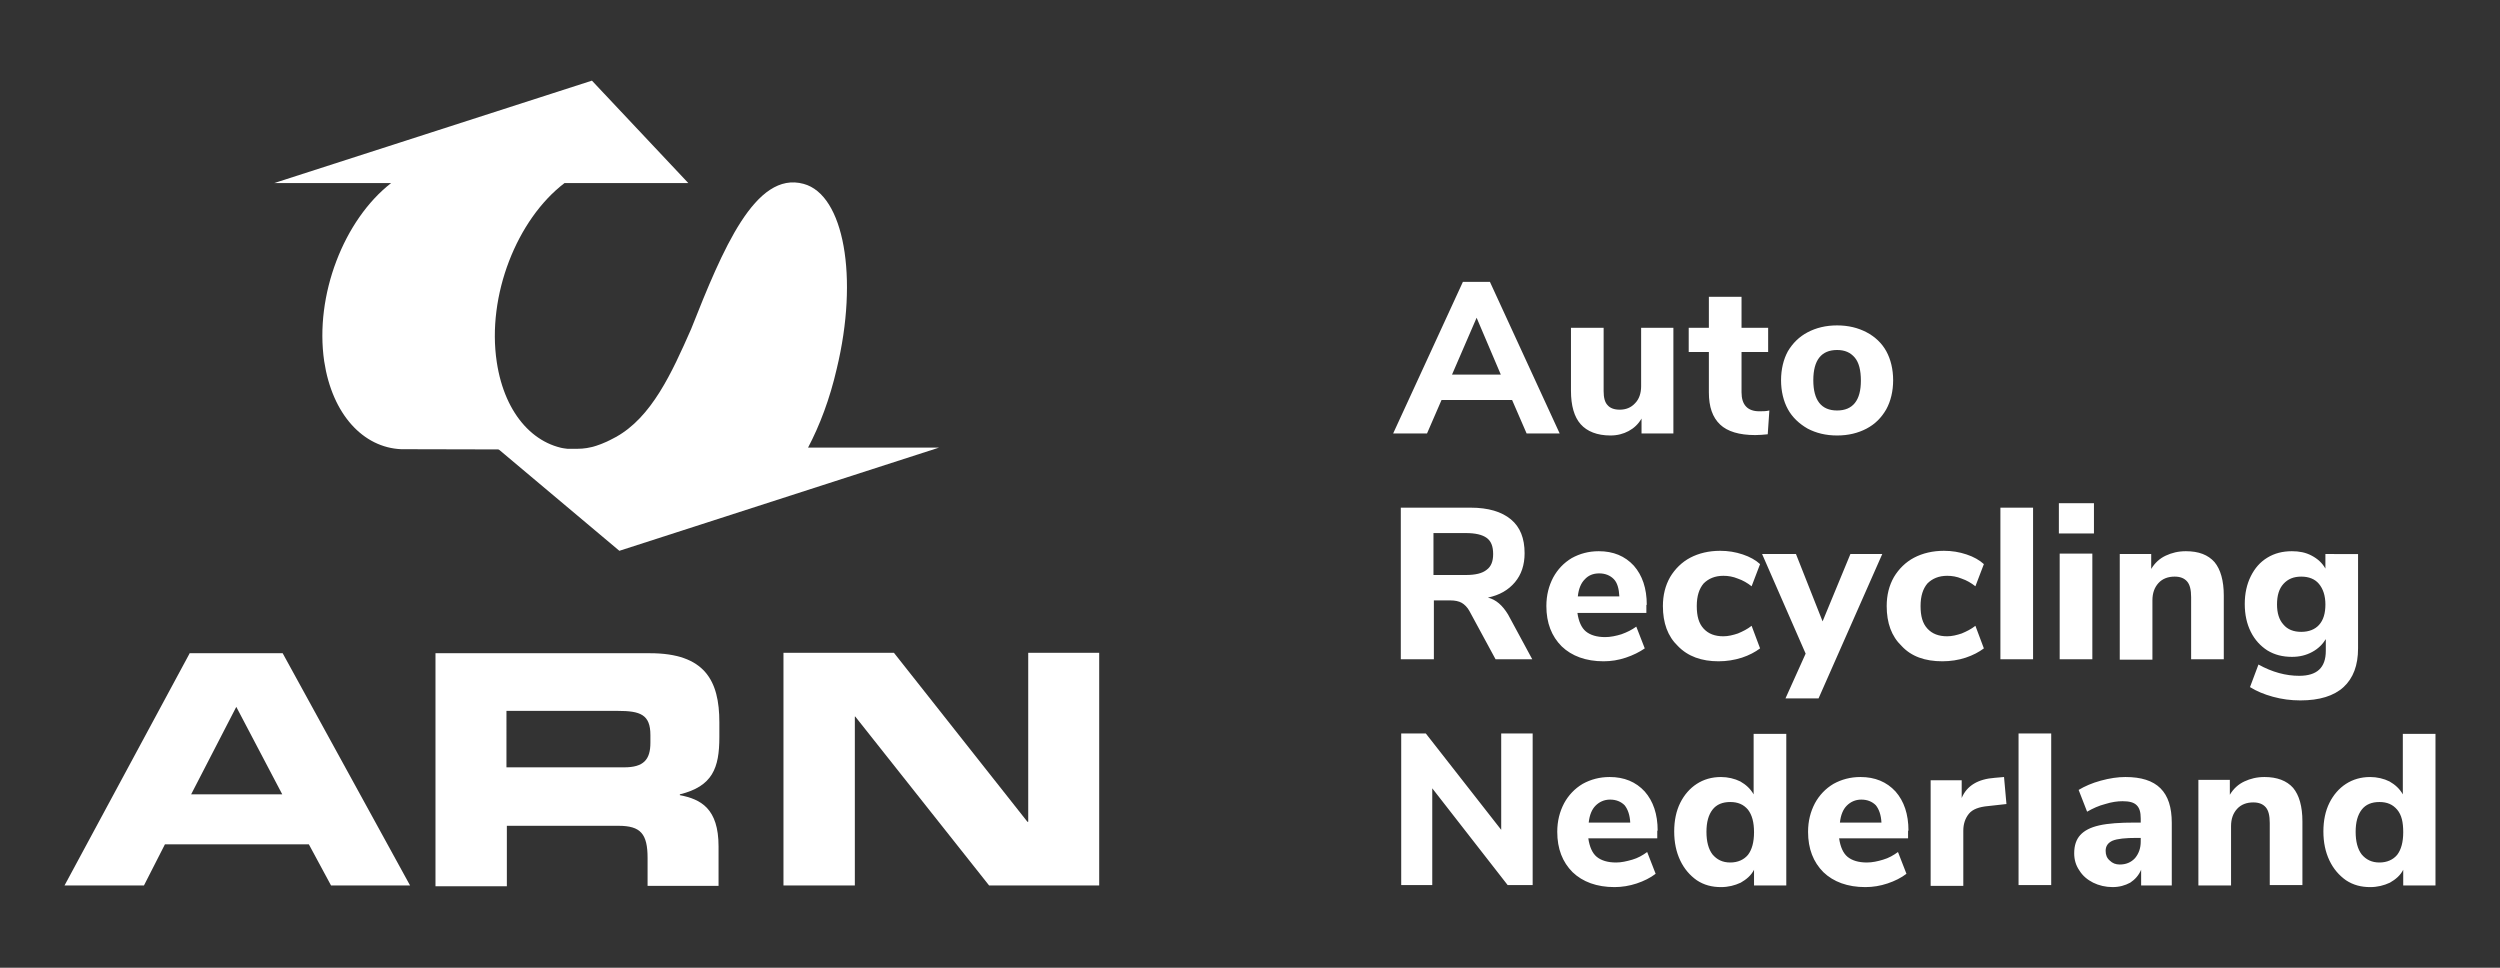
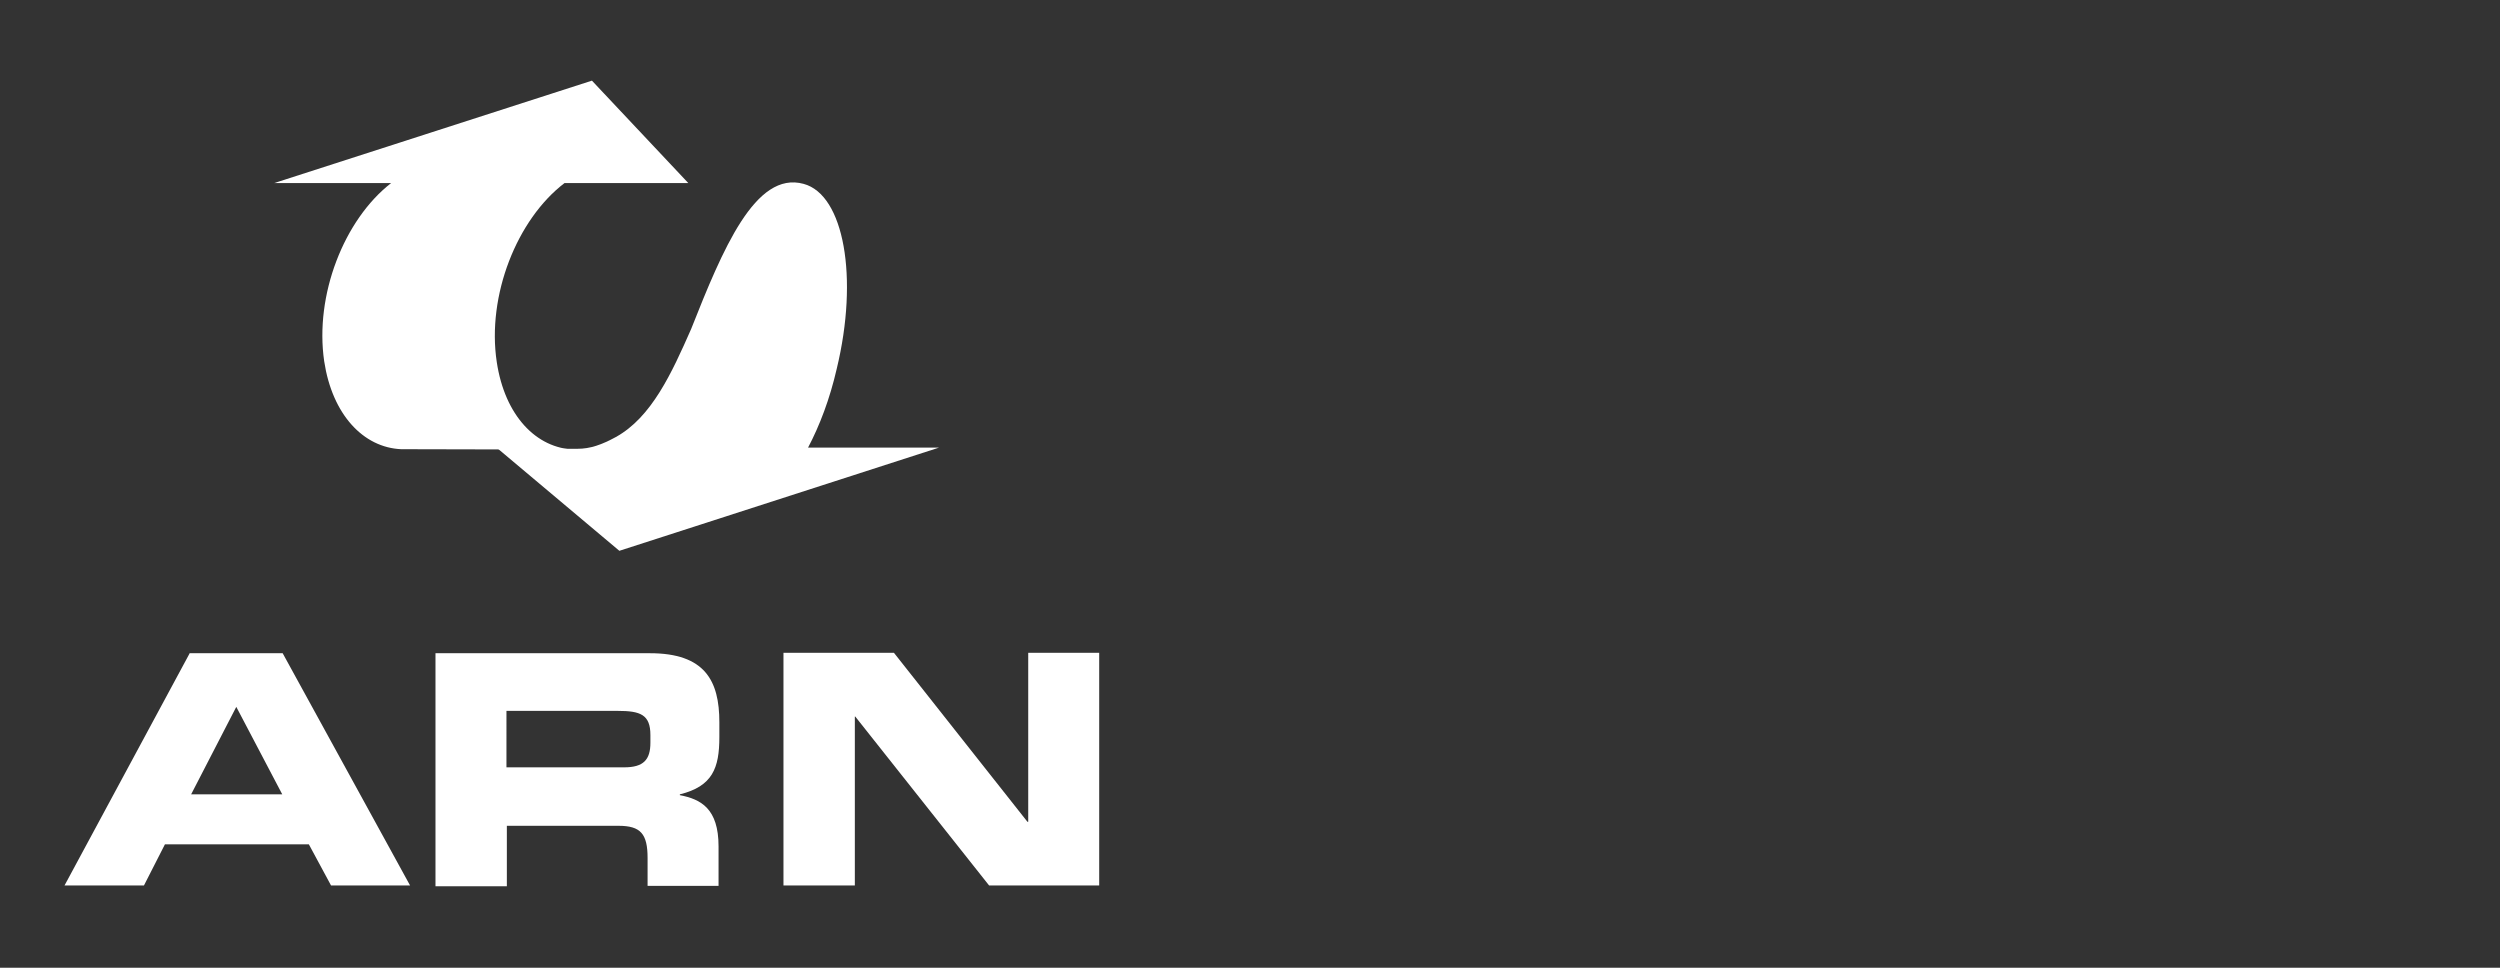
<svg xmlns="http://www.w3.org/2000/svg" xmlns:ns1="http://sodipodi.sourceforge.net/DTD/sodipodi-0.dtd" xmlns:ns2="http://www.inkscape.org/namespaces/inkscape" xmlns:xlink="http://www.w3.org/1999/xlink" version="1.1" id="Layer_1" x="0px" y="0px" viewBox="0 0 620 240" style="enable-background:new 0 0 620 240;" xml:space="preserve" ns1:docname="arn-wit.svg" ns2:version="1.0.1 (3bc2e813f5, 2020-09-07)">
  <rect x="0" y="0" width="620" height="240" fill="#333333" stroke="none" />
  <defs id="defs47" />
  <ns1:namedview pagecolor="#ffffff" bordercolor="#666666" borderopacity="1" objecttolerance="10" gridtolerance="10" guidetolerance="10" ns2:pageopacity="0" ns2:pageshadow="2" ns2:window-width="2560" ns2:window-height="1017" id="namedview45" showgrid="false" ns2:zoom="1.7096774" ns2:cx="310" ns2:cy="120" ns2:window-x="-8" ns2:window-y="-8" ns2:window-maximized="1" ns2:current-layer="Layer_1" />
  <style type="text/css" id="style2"> .st0{clip-path:url(#SVGID_00000028288572879868998970000007550745175943554988_);fill:#7AB800;} .st1{clip-path:url(#SVGID_00000028288572879868998970000007550745175943554988_);fill:#747A7D;} .st2{fill:#747A7D;} .st3{clip-path:url(#SVGID_00000033350800897645742070000007039947753011154561_);fill:#747A7D;} .st4{clip-path:url(#SVGID_00000067917656433323006310000001785387128247638919_);fill:#747A7D;} </style>
  <g id="g14" style="fill:#ffffff;fill-opacity:1">
    <defs id="defs5">
      <rect id="SVGID_1_" x="16" y="20" width="588" height="200" />
    </defs>
    <clipPath id="SVGID_00000071549711921196387010000002202252314433598365_">
      <use xlink:href="#SVGID_1_" style="overflow:visible;" id="use7" />
    </clipPath>
    <path style="clip-path:url(#SVGID_00000071549711921196387010000002202252314433598365_);fill:#ffffff;fill-opacity:1" d="M99.5,111.4 c-9.4-0.4-17.1-8.6-19.1-21.8C78,73.2,85.3,54.5,97,45.4H68L146.8,20l23.9,25.4H140c-11.8,9-19.3,27.9-16.8,44.4 c2,13.3,9.8,21.4,19.3,21.7L99.5,111.4z" clip-path="url(#SVGID_00000071549711921196387010000002202252314433598365_)" id="path10" />
    <path style="clip-path:url(#SVGID_00000071549711921196387010000002202252314433598365_);fill:#ffffff;fill-opacity:1" d="M200.4,111l32.5,0 l-79.3,25.6l-30.1-25.3h18l1.7,0c3.2,0,6-1,9.5-2.9c8.9-4.9,13.9-15.9,18.7-26.8c7.8-19.7,15.9-39.3,27.9-36 c10,2.7,13.7,23.2,8.2,45.9C205.8,98.9,203.3,105.5,200.4,111" clip-path="url(#SVGID_00000071549711921196387010000002202252314433598365_)" id="path12" />
  </g>
  <path class="st2" d="M58.6,175.3L70,197H47.4L58.6,175.3z M47.1,161.9L16,219.6h19.7l5.2-10.2h35.7l5.5,10.2h19.6l-31.6-57.6H47.1z" id="path16" style="fill:#ffffff;fill-opacity:1" />
  <g id="g26" style="fill:#ffffff;fill-opacity:1">
    <defs id="defs19">
      <rect id="SVGID_00000181807566939593340690000018350019922437237406_" x="16" y="20" width="588" height="200" />
    </defs>
    <clipPath id="SVGID_00000065777533307944508640000012709156035711091635_">
      <use xlink:href="#SVGID_00000181807566939593340690000018350019922437237406_" style="overflow:visible;" id="use21" />
    </clipPath>
    <path style="clip-path:url(#SVGID_00000065777533307944508640000012709156035711091635_);fill:#ffffff;fill-opacity:1" d="M125.6,190.3h29.2 c4.8,0,6.5-1.9,6.5-6.1v-1.9c0-5.1-2.5-6-8.1-6h-27.6V190.3z M108,162h53.2c13.6,0,17.2,6.8,17.2,17.1v3.7c0,7.7-1.7,12.2-9.8,14.2 v0.2c5.2,1,9.6,3.3,9.6,12.7v9.8h-17.6v-6.9c0-6-1.7-8-7.2-8h-27.7v15H108V162z" clip-path="url(#SVGID_00000065777533307944508640000012709156035711091635_)" id="path24" />
  </g>
  <polygon class="st2" points="255,161.9 255,203.8 254.8,203.8 221.7,161.9 194.3,161.9 194.3,219.6 212,219.6 212,177.7 212.1,177.7 245.3,219.6 272.6,219.6 272.6,161.9 " id="polygon28" style="fill:#ffffff;fill-opacity:1" />
  <g id="g42" style="fill:#ffffff;fill-opacity:1">
    <defs id="defs31">
-       <rect id="SVGID_00000152955239139384343950000007886052753588438157_" x="16" y="20" width="588" height="200" />
-     </defs>
+       </defs>
    <clipPath id="SVGID_00000069360812492504986890000002290546347176083875_">
      <use xlink:href="#SVGID_00000152955239139384343950000007886052753588438157_" style="overflow:visible;" id="use33" />
    </clipPath>
-     <path style="clip-path:url(#SVGID_00000069360812492504986890000002290546347176083875_);fill:#ffffff;fill-opacity:1" d="M590.1,213.9 c-1.9,0-3.3-0.7-4.4-2c-1-1.3-1.5-3.2-1.5-5.6c0-2.4,0.5-4.2,1.5-5.5c1-1.3,2.5-1.9,4.4-1.9c1.9,0,3.3,0.6,4.4,1.9s1.5,3.1,1.5,5.6 c0,2.4-0.5,4.3-1.5,5.6C593.5,213.2,592,213.9,590.1,213.9 M595.9,181.9V197c-0.8-1.4-1.9-2.4-3.3-3.2c-1.4-0.7-3.1-1.1-4.8-1.1 c-2.3,0-4.3,0.6-6,1.7c-1.7,1.1-3.1,2.7-4.1,4.7c-1,2-1.5,4.4-1.5,7.1c0,2.7,0.5,5.1,1.5,7.2c1,2.1,2.4,3.7,4.1,4.9 c1.8,1.2,3.8,1.7,6,1.7c1.8,0,3.4-0.4,4.9-1.1c1.4-0.8,2.6-1.8,3.3-3.2v3.9h8v-37.6H595.9z M561.6,192.7c-1.9,0-3.5,0.4-5,1.1 c-1.5,0.7-2.7,1.8-3.6,3.3v-3.7h-7.8v26.2h8.1v-14.7c0-1.8,0.5-3.2,1.5-4.3c1-1.1,2.4-1.6,4-1.6c1.4,0,2.4,0.4,3.1,1.2 c0.7,0.8,1,2.1,1,3.9v15.4h8.1v-15.8c0-3.7-0.8-6.5-2.3-8.3C567.1,193.6,564.7,192.7,561.6,192.7 M525.7,214.4c-1,0-1.8-0.3-2.5-1 c-0.7-0.6-1-1.4-1-2.4c0-1.2,0.6-2,1.7-2.5c1.2-0.5,3.2-0.7,6.1-0.7h0.9v0.9c0,1.7-0.5,3-1.4,4.1 C528.5,213.9,527.2,214.4,525.7,214.4 M527.1,192.7c-1.9,0-3.9,0.3-6.1,0.9c-2.2,0.6-4,1.4-5.5,2.3l2.1,5.4 c1.4-0.8,2.9-1.5,4.5-1.9c1.6-0.5,3-0.7,4.3-0.7c1.7,0,2.8,0.3,3.5,1s1,1.7,1,3.3v1h-1.4c-3.8,0-6.7,0.2-8.9,0.7s-3.7,1.3-4.7,2.4 c-1,1.1-1.5,2.6-1.5,4.5c0,1.6,0.4,3,1.3,4.3c0.8,1.3,2,2.3,3.4,3c1.4,0.7,3.1,1.1,4.8,1.1c1.7,0,3.1-0.4,4.4-1.1 c1.2-0.8,2.1-1.8,2.7-3.2v3.9h7.6v-15.5c0-3.9-0.9-6.7-2.8-8.6C533.9,193.6,531,192.7,527.1,192.7 M508.7,181.9h-8.1v37.6h8.1 V181.9z M497,192.7l-2.3,0.2c-4.1,0.3-6.9,1.9-8.2,5v-4.4h-7.7v26.2h8.1v-13.7c0-1.7,0.5-3.1,1.4-4.2c0.9-1.1,2.5-1.7,4.8-1.9 l4.5-0.5L497,192.7z M461.6,198.3c1.5,0,2.7,0.5,3.6,1.4c0.8,1,1.3,2.4,1.4,4.3h-10.3c0.2-1.9,0.8-3.3,1.7-4.2 S460.1,198.3,461.6,198.3 M473.3,206c0-4.1-1.1-7.3-3.2-9.7c-2.2-2.4-5.1-3.6-8.7-3.6c-2.5,0-4.7,0.6-6.7,1.7 c-2,1.2-3.5,2.8-4.6,4.8c-1.1,2.1-1.7,4.4-1.7,7.1c0,4.2,1.3,7.5,3.8,10c2.5,2.4,6,3.7,10.4,3.7c1.9,0,3.7-0.3,5.5-0.9 c1.8-0.6,3.4-1.4,4.7-2.4l-2.1-5.4c-1.1,0.8-2.3,1.5-3.7,1.9c-1.3,0.4-2.7,0.7-4,0.7c-2.1,0-3.7-0.5-4.8-1.4 c-1.1-0.9-1.8-2.5-2.1-4.6h17.1V206z M429.1,213.9c-1.9,0-3.3-0.7-4.4-2c-1-1.3-1.5-3.2-1.5-5.6c0-2.4,0.5-4.2,1.5-5.5 c1-1.3,2.5-1.9,4.4-1.9c1.9,0,3.3,0.6,4.4,1.9c1,1.3,1.5,3.1,1.5,5.6c0,2.4-0.5,4.3-1.5,5.6C432.5,213.2,431,213.9,429.1,213.9 M434.9,181.9V197c-0.8-1.4-1.9-2.4-3.3-3.2c-1.4-0.7-3.1-1.1-4.8-1.1c-2.3,0-4.3,0.6-6,1.7c-1.7,1.1-3.1,2.7-4.1,4.7 c-1,2-1.5,4.4-1.5,7.1c0,2.7,0.5,5.1,1.5,7.2c1,2.1,2.4,3.7,4.1,4.9c1.8,1.2,3.8,1.7,6,1.7c1.8,0,3.4-0.4,4.9-1.1 c1.4-0.8,2.6-1.8,3.3-3.2v3.9h8v-37.6H434.9z M399.3,198.3c1.5,0,2.7,0.5,3.6,1.4c0.8,1,1.3,2.4,1.4,4.3H394 c0.2-1.9,0.8-3.3,1.7-4.2S397.8,198.3,399.3,198.3 M411.1,206c0-4.1-1.1-7.3-3.2-9.7c-2.2-2.4-5.1-3.6-8.7-3.6 c-2.5,0-4.7,0.6-6.7,1.7c-2,1.2-3.5,2.8-4.6,4.8c-1.1,2.1-1.7,4.4-1.7,7.1c0,4.2,1.3,7.5,3.8,10c2.5,2.4,6,3.7,10.4,3.7 c1.8,0,3.7-0.3,5.5-0.9c1.8-0.6,3.4-1.4,4.7-2.4l-2.1-5.4c-1.1,0.8-2.3,1.5-3.7,1.9s-2.7,0.7-4,0.7c-2.1,0-3.7-0.5-4.8-1.4 c-1.1-0.9-1.8-2.5-2.1-4.6h17.1V206z M372.3,205.8l-18.7-23.9h-6.1v37.6h7.7v-24l18.7,24h6.2v-37.6h-7.8V205.8z" clip-path="url(#SVGID_00000069360812492504986890000002290546347176083875_)" id="path36" />
-     <path style="clip-path:url(#SVGID_00000069360812492504986890000002290546347176083875_);fill:#ffffff;fill-opacity:1" d="M570.7,156.7 c-1.9,0-3.4-0.6-4.4-1.8c-1.1-1.2-1.6-2.9-1.6-5c0-2.2,0.5-3.9,1.6-5.1s2.5-1.8,4.4-1.8c1.9,0,3.4,0.6,4.4,1.8 c1,1.2,1.6,2.9,1.6,5.1s-0.5,3.9-1.6,5.1C574.1,156.1,572.6,156.7,570.7,156.7 M576.7,137.3v3.7c-0.8-1.4-1.9-2.4-3.4-3.2 c-1.5-0.8-3.1-1.1-4.9-1.1c-2.3,0-4.3,0.5-6.1,1.6c-1.8,1.1-3.1,2.6-4.1,4.6s-1.5,4.3-1.5,6.9s0.5,4.9,1.5,6.9s2.4,3.5,4.1,4.6 c1.8,1.1,3.8,1.6,6.1,1.6c1.9,0,3.5-0.4,5-1.2c1.5-0.8,2.6-1.9,3.4-3.2v2.9c0,4.2-2.2,6.2-6.6,6.2c-3.3,0-6.7-0.9-10.1-2.8 l-2.1,5.6c1.6,1,3.5,1.8,5.7,2.4c2.2,0.6,4.4,0.9,6.8,0.9c4.7,0,8.3-1.1,10.7-3.3c2.4-2.2,3.6-5.4,3.6-9.6v-23.4H576.7z M542.1,136.7c-1.9,0-3.5,0.4-5,1.1c-1.5,0.7-2.7,1.8-3.6,3.3v-3.7h-7.8v26.2h8.1v-14.7c0-1.8,0.5-3.2,1.5-4.3c1-1.1,2.4-1.6,4-1.6 c1.4,0,2.4,0.4,3.1,1.2c0.7,0.8,1,2.1,1,3.9v15.4h8.1v-15.8c0-3.7-0.8-6.5-2.3-8.3C547.6,137.6,545.3,136.7,542.1,136.7 M510.6,132.3h8.7v-7.5h-8.7V132.3z M518.9,137.3h-8.1v26.2h8.1V137.3z M504.2,125.9h-8.1v37.6h8.1V125.9z M481.7,164 c2,0,4-0.3,5.8-0.9c1.8-0.6,3.3-1.4,4.5-2.3l-2.1-5.6c-1,0.8-2.2,1.4-3.4,1.9c-1.2,0.4-2.4,0.7-3.6,0.7c-2.1,0-3.7-0.6-4.9-1.9 c-1.2-1.3-1.7-3.1-1.7-5.6c0-2.5,0.6-4.3,1.7-5.6c1.2-1.2,2.8-1.9,4.9-1.9c1.2,0,2.4,0.2,3.6,0.7c1.2,0.4,2.4,1.1,3.4,1.9l2.1-5.5 c-1.1-1-2.5-1.8-4.3-2.4c-1.8-0.6-3.6-0.9-5.6-0.9c-2.8,0-5.3,0.6-7.4,1.7c-2.1,1.1-3.8,2.8-5,4.8c-1.2,2.1-1.8,4.5-1.8,7.2 c0,4.2,1.2,7.5,3.7,9.9C474,162.8,477.4,164,481.7,164 M452,154.1l-6.6-16.7H437l10.8,24.7l-5,11.1h8.2l15.8-35.8h-7.9L452,154.1z M426.2,164c2,0,3.9-0.3,5.8-0.9c1.8-0.6,3.3-1.4,4.5-2.3l-2.1-5.6c-1,0.8-2.2,1.4-3.4,1.9c-1.2,0.4-2.4,0.7-3.6,0.7 c-2.1,0-3.7-0.6-4.9-1.9c-1.2-1.3-1.7-3.1-1.7-5.6c0-2.5,0.6-4.3,1.7-5.6c1.2-1.2,2.8-1.9,4.9-1.9c1.2,0,2.4,0.2,3.6,0.7 c1.2,0.4,2.4,1.1,3.4,1.9l2.1-5.5c-1.1-1-2.5-1.8-4.3-2.4c-1.8-0.6-3.6-0.9-5.6-0.9c-2.8,0-5.3,0.6-7.4,1.7c-2.1,1.1-3.8,2.8-5,4.8 c-1.2,2.1-1.8,4.5-1.8,7.2c0,4.2,1.2,7.5,3.7,9.9C418.6,162.8,422,164,426.2,164 M396.6,142.2c1.5,0,2.7,0.5,3.6,1.4 s1.3,2.4,1.4,4.3h-10.3c0.2-1.9,0.8-3.3,1.7-4.2C393.9,142.7,395.1,142.2,396.6,142.2 M408.4,150c0-4.1-1.1-7.3-3.2-9.7 c-2.2-2.4-5.1-3.6-8.7-3.6c-2.5,0-4.7,0.6-6.7,1.7c-2,1.2-3.5,2.8-4.6,4.8c-1.1,2.1-1.7,4.4-1.7,7.1c0,4.2,1.3,7.5,3.8,10 c2.5,2.4,6,3.7,10.4,3.7c1.9,0,3.7-0.3,5.5-0.9c1.8-0.6,3.4-1.4,4.7-2.3l-2.1-5.4c-1.1,0.8-2.3,1.4-3.7,1.9c-1.3,0.4-2.7,0.7-4,0.7 c-2.1,0-3.7-0.5-4.8-1.4c-1.1-0.9-1.8-2.5-2.1-4.6h17.1V150z M363.5,142.6h-8v-10.4h8c2.4,0,4.1,0.4,5.2,1.2c1.1,0.8,1.6,2.1,1.6,4 c0,1.8-0.5,3.1-1.6,3.9C367.6,142.2,365.9,142.6,363.5,142.6 M374,152.4c-1.4-2.3-3-3.7-5-4.2c2.9-0.6,5.1-1.9,6.7-3.8 c1.6-1.9,2.4-4.3,2.4-7.2c0-3.7-1.1-6.5-3.4-8.4c-2.3-1.9-5.6-2.9-10-2.9h-17.3v37.6h8.2v-14.6h4.1c1.1,0,2.1,0.2,2.8,0.6 c0.7,0.4,1.4,1.1,1.9,2l6.5,12h9.1L374,152.4z" clip-path="url(#SVGID_00000069360812492504986890000002290546347176083875_)" id="path38" />
    <path style="clip-path:url(#SVGID_00000069360812492504986890000002290546347176083875_);fill:#ffffff;fill-opacity:1" d="M455.6,101.8 c-3.9,0-5.9-2.5-5.9-7.5c0-5,2-7.5,5.9-7.5c1.9,0,3.3,0.6,4.4,1.9c1,1.2,1.5,3.1,1.5,5.7C461.5,99.3,459.5,101.8,455.6,101.8 M455.6,108c2.8,0,5.2-0.6,7.3-1.7c2.1-1.1,3.7-2.7,4.9-4.8c1.1-2,1.7-4.5,1.7-7.2s-0.6-5.2-1.7-7.2c-1.1-2-2.8-3.6-4.9-4.7 c-2.1-1.1-4.5-1.7-7.3-1.7c-2.8,0-5.2,0.6-7.3,1.7c-2.1,1.1-3.7,2.7-4.9,4.7c-1.1,2-1.7,4.5-1.7,7.2s0.6,5.2,1.7,7.2 c1.1,2,2.8,3.6,4.9,4.8C450.4,107.4,452.8,108,455.6,108 M436.3,102c-2.9,0-4.4-1.6-4.4-4.7v-10h6.6v-6h-6.6v-7.7h-8.1v7.7h-5v6h5 v10c0,3.6,0.9,6.2,2.8,8c1.8,1.7,4.7,2.6,8.7,2.6c1,0,2.1-0.1,3.1-0.2l0.4-5.9C438,102,437.1,102,436.3,102 M407,81.3v14.5 c0,1.7-0.5,3.2-1.5,4.2c-1,1.1-2.3,1.6-3.8,1.6c-1.4,0-2.4-0.4-3-1.1c-0.7-0.7-1-1.9-1-3.5V81.3h-8.1v15.6c0,3.7,0.8,6.5,2.4,8.3 c1.6,1.8,4.1,2.8,7.4,2.8c1.7,0,3.2-0.4,4.5-1.1c1.3-0.7,2.4-1.7,3.2-3.1v3.7h7.9V81.3H407z M366.2,78.8l6,14.1h-12.1L366.2,78.8z M386.8,107.5l-17.3-37.6h-6.7l-17.3,37.6h8.4l3.6-8.3h17.5l3.6,8.3H386.8z" clip-path="url(#SVGID_00000069360812492504986890000002290546347176083875_)" id="path40" />
  </g>
</svg>